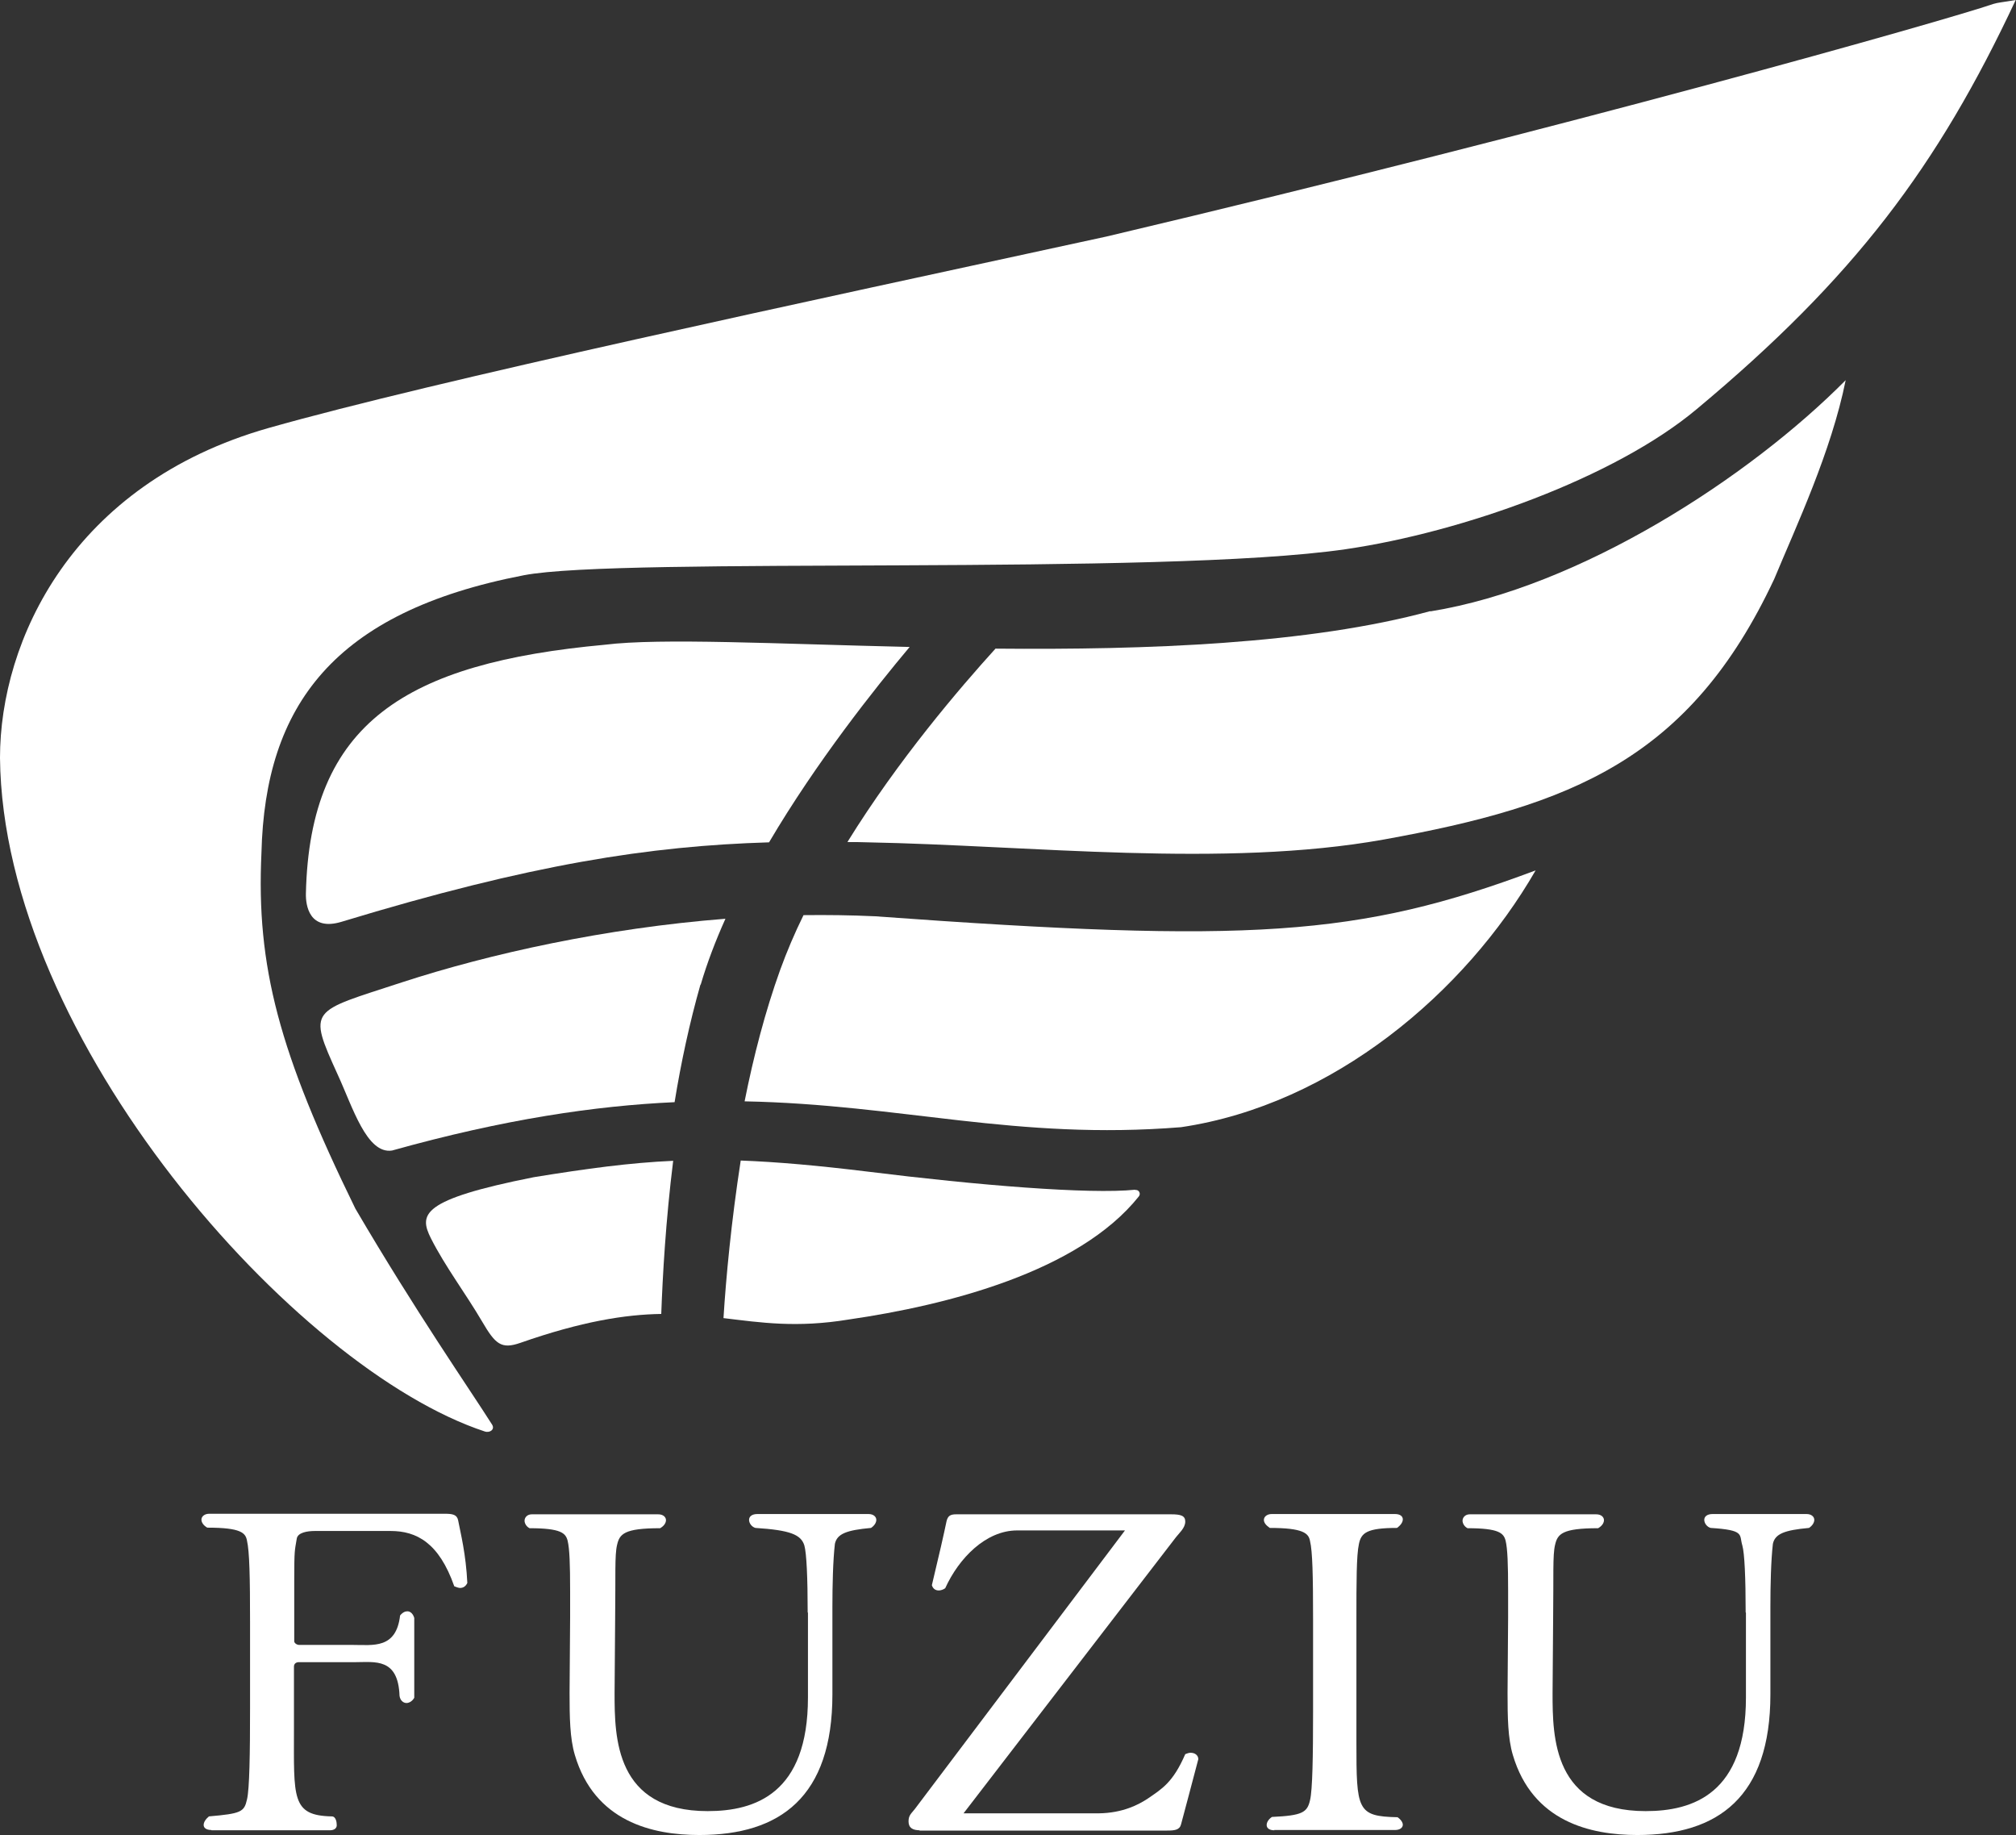
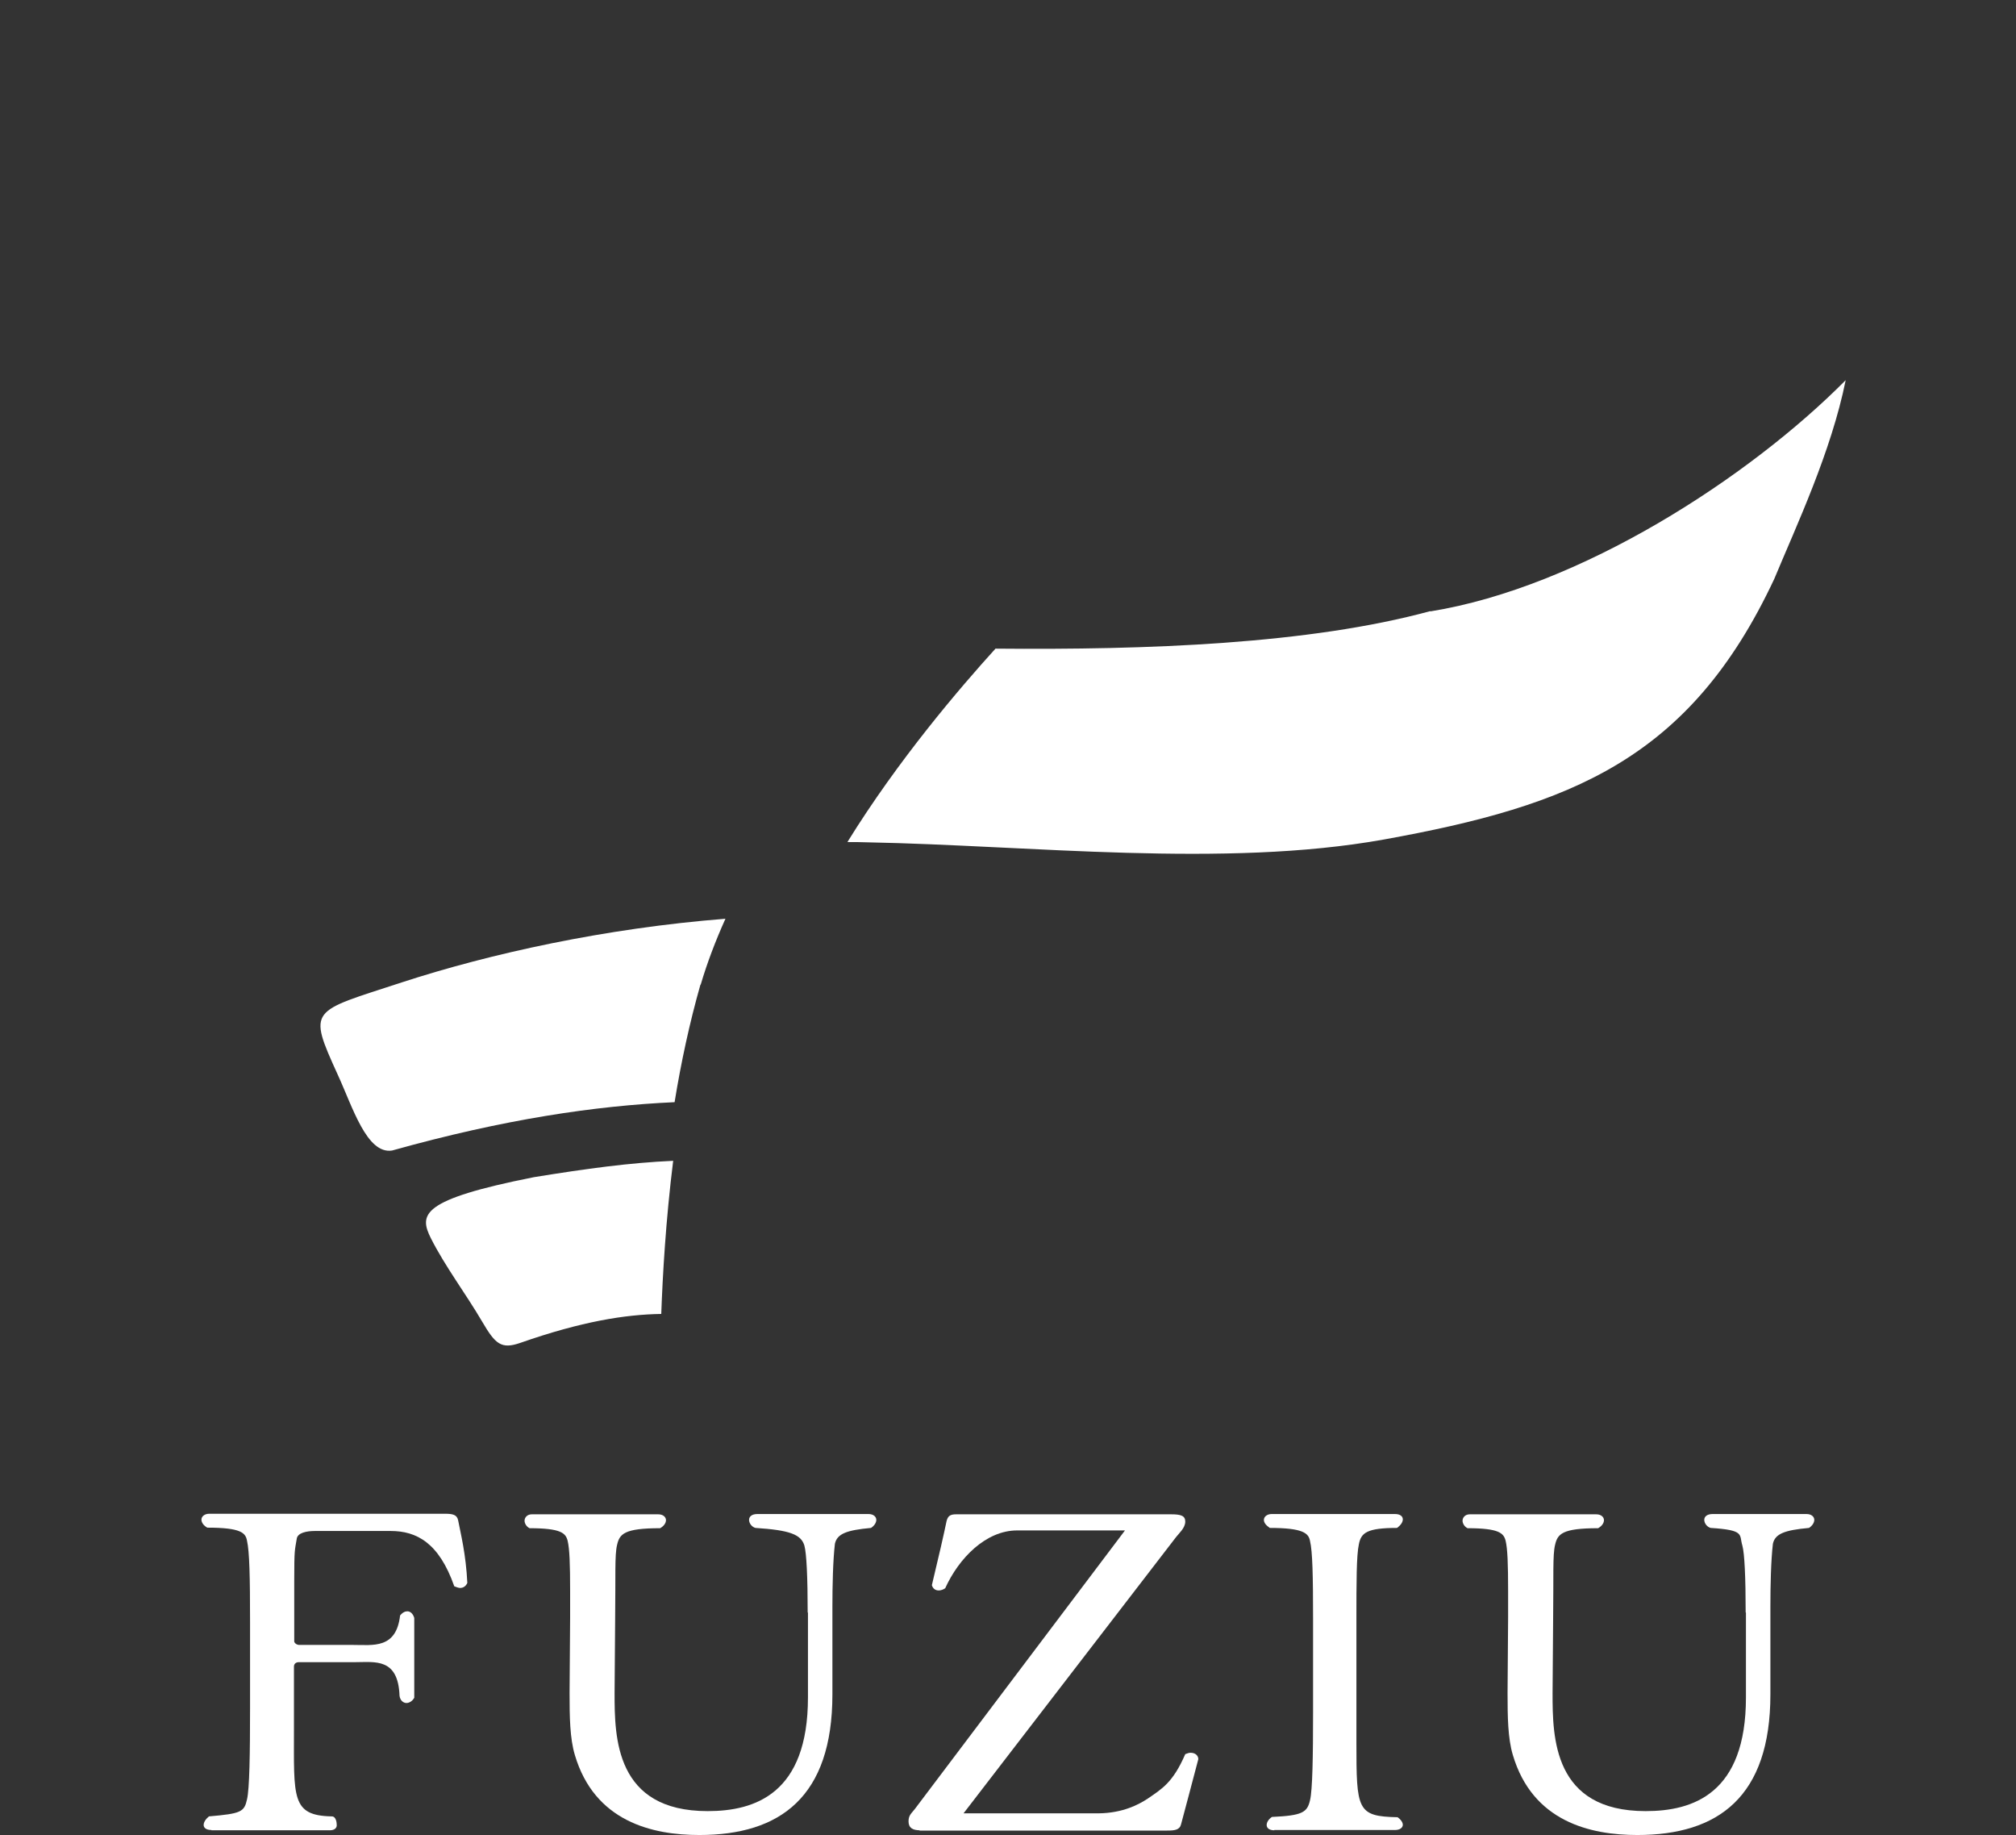
<svg xmlns="http://www.w3.org/2000/svg" id="_イヤー_2" viewBox="0 0 72.56 66.03">
  <rect x="0" y="0" width="72.56" height="66.03" fill="#333333" stroke="none" />
  <defs>
    <style>.cls-1{fill:#fff;}</style>
  </defs>
  <g id="_イヤー_1-2">
    <g>
      <g>
        <path class="cls-1" d="M7.61,65.85c-.19,0-.28-.08-.28-.18s.07-.21,.19-.31c1.16-.1,1.27-.16,1.37-.61,.09-.37,.11-1.65,.11-3.28v-3.1c0-1.62-.02-2.54-.11-2.93-.05-.28-.21-.47-1.43-.47-.14-.08-.21-.19-.21-.29,0-.11,.11-.21,.28-.21h8.48c.28,0,.44,.03,.48,.24,.09,.47,.28,1.21,.33,2.25-.05,.11-.14,.18-.26,.18-.05,0-.14-.03-.21-.06-.55-1.57-1.36-1.99-2.29-1.99h-2.73c-.28,0-.62,.06-.65,.28-.07,.44-.09,.34-.09,1.52v2.17c0,.06,.09,.13,.18,.13h1.94c.72,0,1.55,.15,1.69-1.06,.09-.11,.18-.15,.26-.15,.12,0,.21,.1,.25,.24v2.87c-.07,.13-.19,.19-.28,.19-.12,0-.23-.1-.25-.26-.05-1.37-.88-1.21-1.59-1.21h-2.03c-.11,0-.18,.06-.18,.16v2.23c0,2.49-.1,3.13,1.36,3.16,.16,0,.18,.23,.18,.32s-.07,.18-.25,.18H7.61Z" />
        <path class="cls-1" d="M29.07,58.02c0-1.25-.04-2.13-.12-2.41-.12-.39-.51-.55-1.76-.63-.12-.03-.23-.16-.23-.29,0-.11,.09-.21,.3-.21h4c.18,0,.28,.1,.28,.21,0,.1-.07,.21-.19,.29-.88,.08-1.22,.21-1.3,.57-.07,.6-.09,1.5-.09,2.26v3.16c0,3.69-1.88,5.06-4.79,5.06-1.69,0-3.77-.48-4.48-2.88-.18-.6-.19-1.37-.19-2.23l.02-2.72v-.95c0-.97-.02-1.52-.09-1.81-.07-.27-.23-.45-1.37-.45-.12-.06-.18-.18-.18-.27,0-.11,.09-.23,.26-.23h4.55c.18,0,.28,.1,.28,.21,0,.1-.07,.21-.21,.29-1.3,0-1.46,.21-1.55,.6-.09,.37-.05,1.1-.07,2.7l-.02,2.64c0,1.58,.02,4.24,3.35,4.24,1.71,0,3.61-.63,3.61-4.09v-3.05Z" />
        <path class="cls-1" d="M33.11,65.86c-.25,0-.41-.08-.41-.32,0-.23,.11-.29,.23-.45l7.56-10.02h-3.88c-1.13,0-2.1,1-2.59,2.08-.07,.05-.16,.08-.23,.08-.12,0-.21-.06-.25-.19,.26-1.08,.43-1.83,.53-2.31,.05-.19,.14-.24,.35-.24,.02,0,.72,0,1.09,0h6.64c.35,0,.51,.05,.51,.26,0,.24-.23,.42-.37,.61l-7.61,9.89h4.86c.88-.01,1.45-.32,1.77-.53,.51-.35,.91-.58,1.35-1.6,.07-.03,.14-.05,.19-.05,.18,0,.28,.11,.28,.23-.21,.81-.48,1.81-.62,2.34-.05,.21-.23,.23-.51,.23h-8.92Z" />
        <path class="cls-1" d="M45.87,65.86c-.19,0-.28-.08-.28-.19,0-.1,.07-.21,.19-.29,1.09-.05,1.27-.16,1.37-.6,.09-.36,.11-1.6,.11-3.17v-3.36c0-1.55-.02-2.43-.11-2.8-.05-.28-.25-.47-1.45-.47-.14-.1-.21-.19-.21-.29,0-.11,.11-.21,.28-.21h4.44c.18,0,.28,.08,.28,.19,0,.1-.07,.21-.21,.31-1.09,0-1.29,.18-1.37,.58-.09,.4-.09,1.39-.09,2.68v4.45c0,2.44,.02,2.67,1.48,2.7,.12,.08,.19,.19,.19,.27,0,.11-.11,.19-.28,.19h-4.35Z" />
        <path class="cls-1" d="M62.83,58.02c0-1.25-.04-2.13-.12-2.41-.12-.39,.11-.55-1.14-.63-.12-.03-.23-.16-.23-.29,0-.11,.09-.21,.3-.21h3.38c.18,0,.28,.1,.28,.21,0,.1-.07,.21-.19,.29-.88,.08-1.22,.21-1.3,.57-.07,.6-.09,1.5-.09,2.26v3.16c0,3.69-1.88,5.06-4.79,5.06-1.69,0-3.77-.48-4.48-2.88-.18-.6-.19-1.37-.19-2.23l.02-2.72v-.95c0-.97-.02-1.52-.09-1.81-.07-.27-.23-.45-1.37-.45-.12-.06-.18-.18-.18-.27,0-.11,.09-.23,.26-.23h4.55c.18,0,.28,.1,.28,.21,0,.1-.07,.21-.21,.29-1.3,0-1.46,.21-1.55,.6-.09,.37-.05,1.1-.07,2.7l-.02,2.64c0,1.58,.02,4.24,3.35,4.24,1.71,0,3.61-.63,3.61-4.09v-3.05Z" />
      </g>
-       <path class="cls-1" d="M17.71,51.26c.11,.17-.07,.31-.26,.25C10.64,49.27,.1,37.42,0,27.27c0-4.21,2.59-9.86,9.67-11.87,5.96-1.69,19.15-4.5,30.16-6.89C56.5,4.57,70,.74,71.75,.14c.16-.05,.34-.06,.8-.14-2.81,6-5.82,10-11.48,14.72-2.96,2.48-8.45,4.43-12.62,5.04-6.68,.98-26.08,.26-29.6,.94-6.84,1.32-9.31,4.69-9.44,9.99-.19,4.09,.63,7.18,3.38,12.8,2.18,3.72,4.11,6.49,4.92,7.77Z" />
      <g>
        <path class="cls-1" d="M25.22,35.43c.23-.78,.53-1.57,.89-2.37-4.32,.34-8.46,1.25-11.65,2.29-3.29,1.08-3.4,.91-2.3,3.33,.53,1.15,1.04,2.86,1.95,2.72,4.04-1.13,7.32-1.61,10.17-1.74,.23-1.42,.54-2.86,.93-4.23Z" />
-         <path class="cls-1" d="M31.47,32.97c-.85-.04-1.7-.05-2.55-.04-.32,.65-.6,1.31-.84,1.97-.54,1.5-.96,3.12-1.28,4.73,5.64,.11,9.76,1.41,15.71,.93,5.47-.81,10.23-4.85,12.76-9.24-6.38,2.39-10.3,2.63-23.79,1.65Z" />
      </g>
      <g>
        <path class="cls-1" d="M24.23,41.77c-1.57,.07-3.11,.28-5.02,.59-4.08,.81-4.13,1.34-3.7,2.2,.51,1.01,1.26,2,1.84,2.99,.48,.82,.69,1.01,1.38,.77,2.2-.77,3.77-1.02,5.07-1.04,.05-1.38,.16-3.35,.43-5.52Z" />
-         <path class="cls-1" d="M40.86,42.81c-1.65,.17-5.68-.16-9.62-.65-1.8-.22-3.26-.35-4.58-.4-.34,2.2-.53,4.22-.62,5.67,1.34,.16,2.63,.36,4.51,.05,3.52-.51,8.27-1.71,10.44-4.43,.08-.1,0-.25-.13-.23Z" />
      </g>
      <g>
        <path class="cls-1" d="M51.48,21.99c-4.37,1.19-10.21,1.4-15.65,1.35-1.28,1.41-3.5,4-5.33,6.96,.24,0,.48,0,.72,.01,5.85,.11,12.84,.93,18.58-.1,6.76-1.22,11.02-2.89,14.06-9.38,.79-1.9,2.05-4.57,2.57-7.15-3.47,3.5-9.55,7.45-14.95,8.32Z" />
-         <path class="cls-1" d="M32.74,23.28c-4.8-.11-8.95-.33-10.97-.08-7.16,.66-10.62,2.8-10.76,8.95-.01,.43,.12,1.37,1.28,1.02,6.84-2.08,11.1-2.73,15.39-2.86,1.71-2.9,3.81-5.54,5.06-7.03Z" />
      </g>
    </g>
  </g>
</svg>